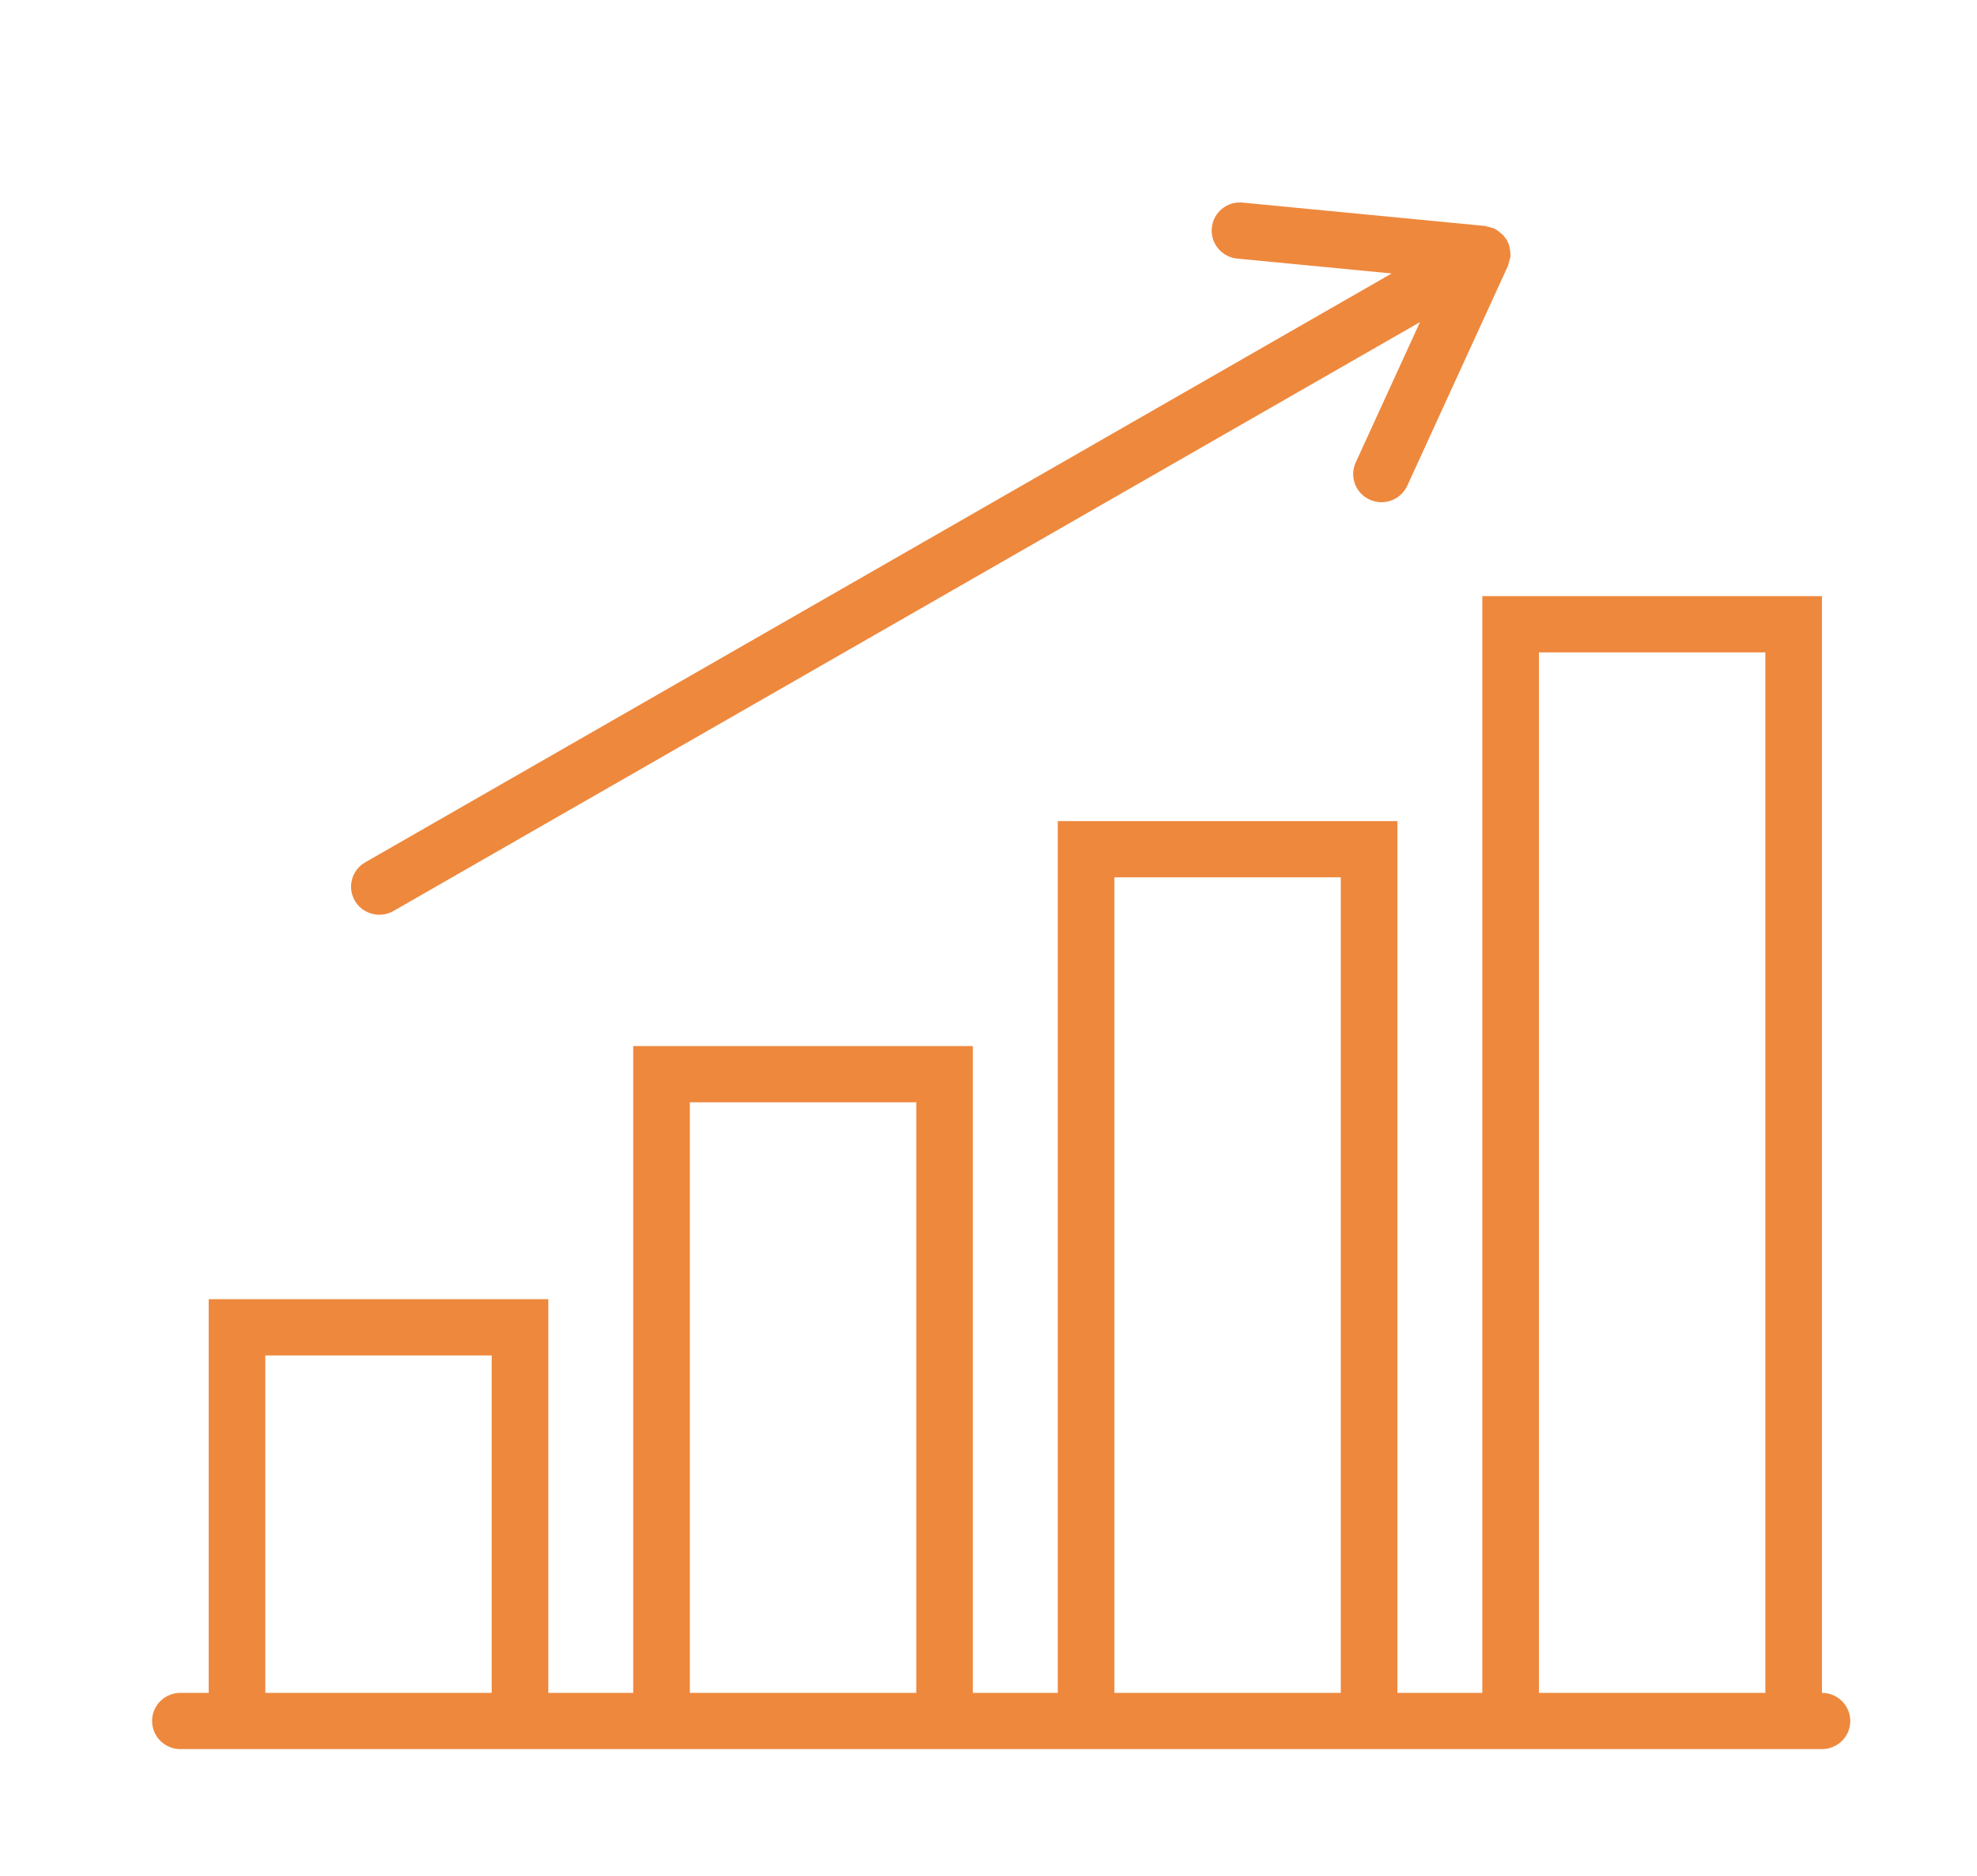
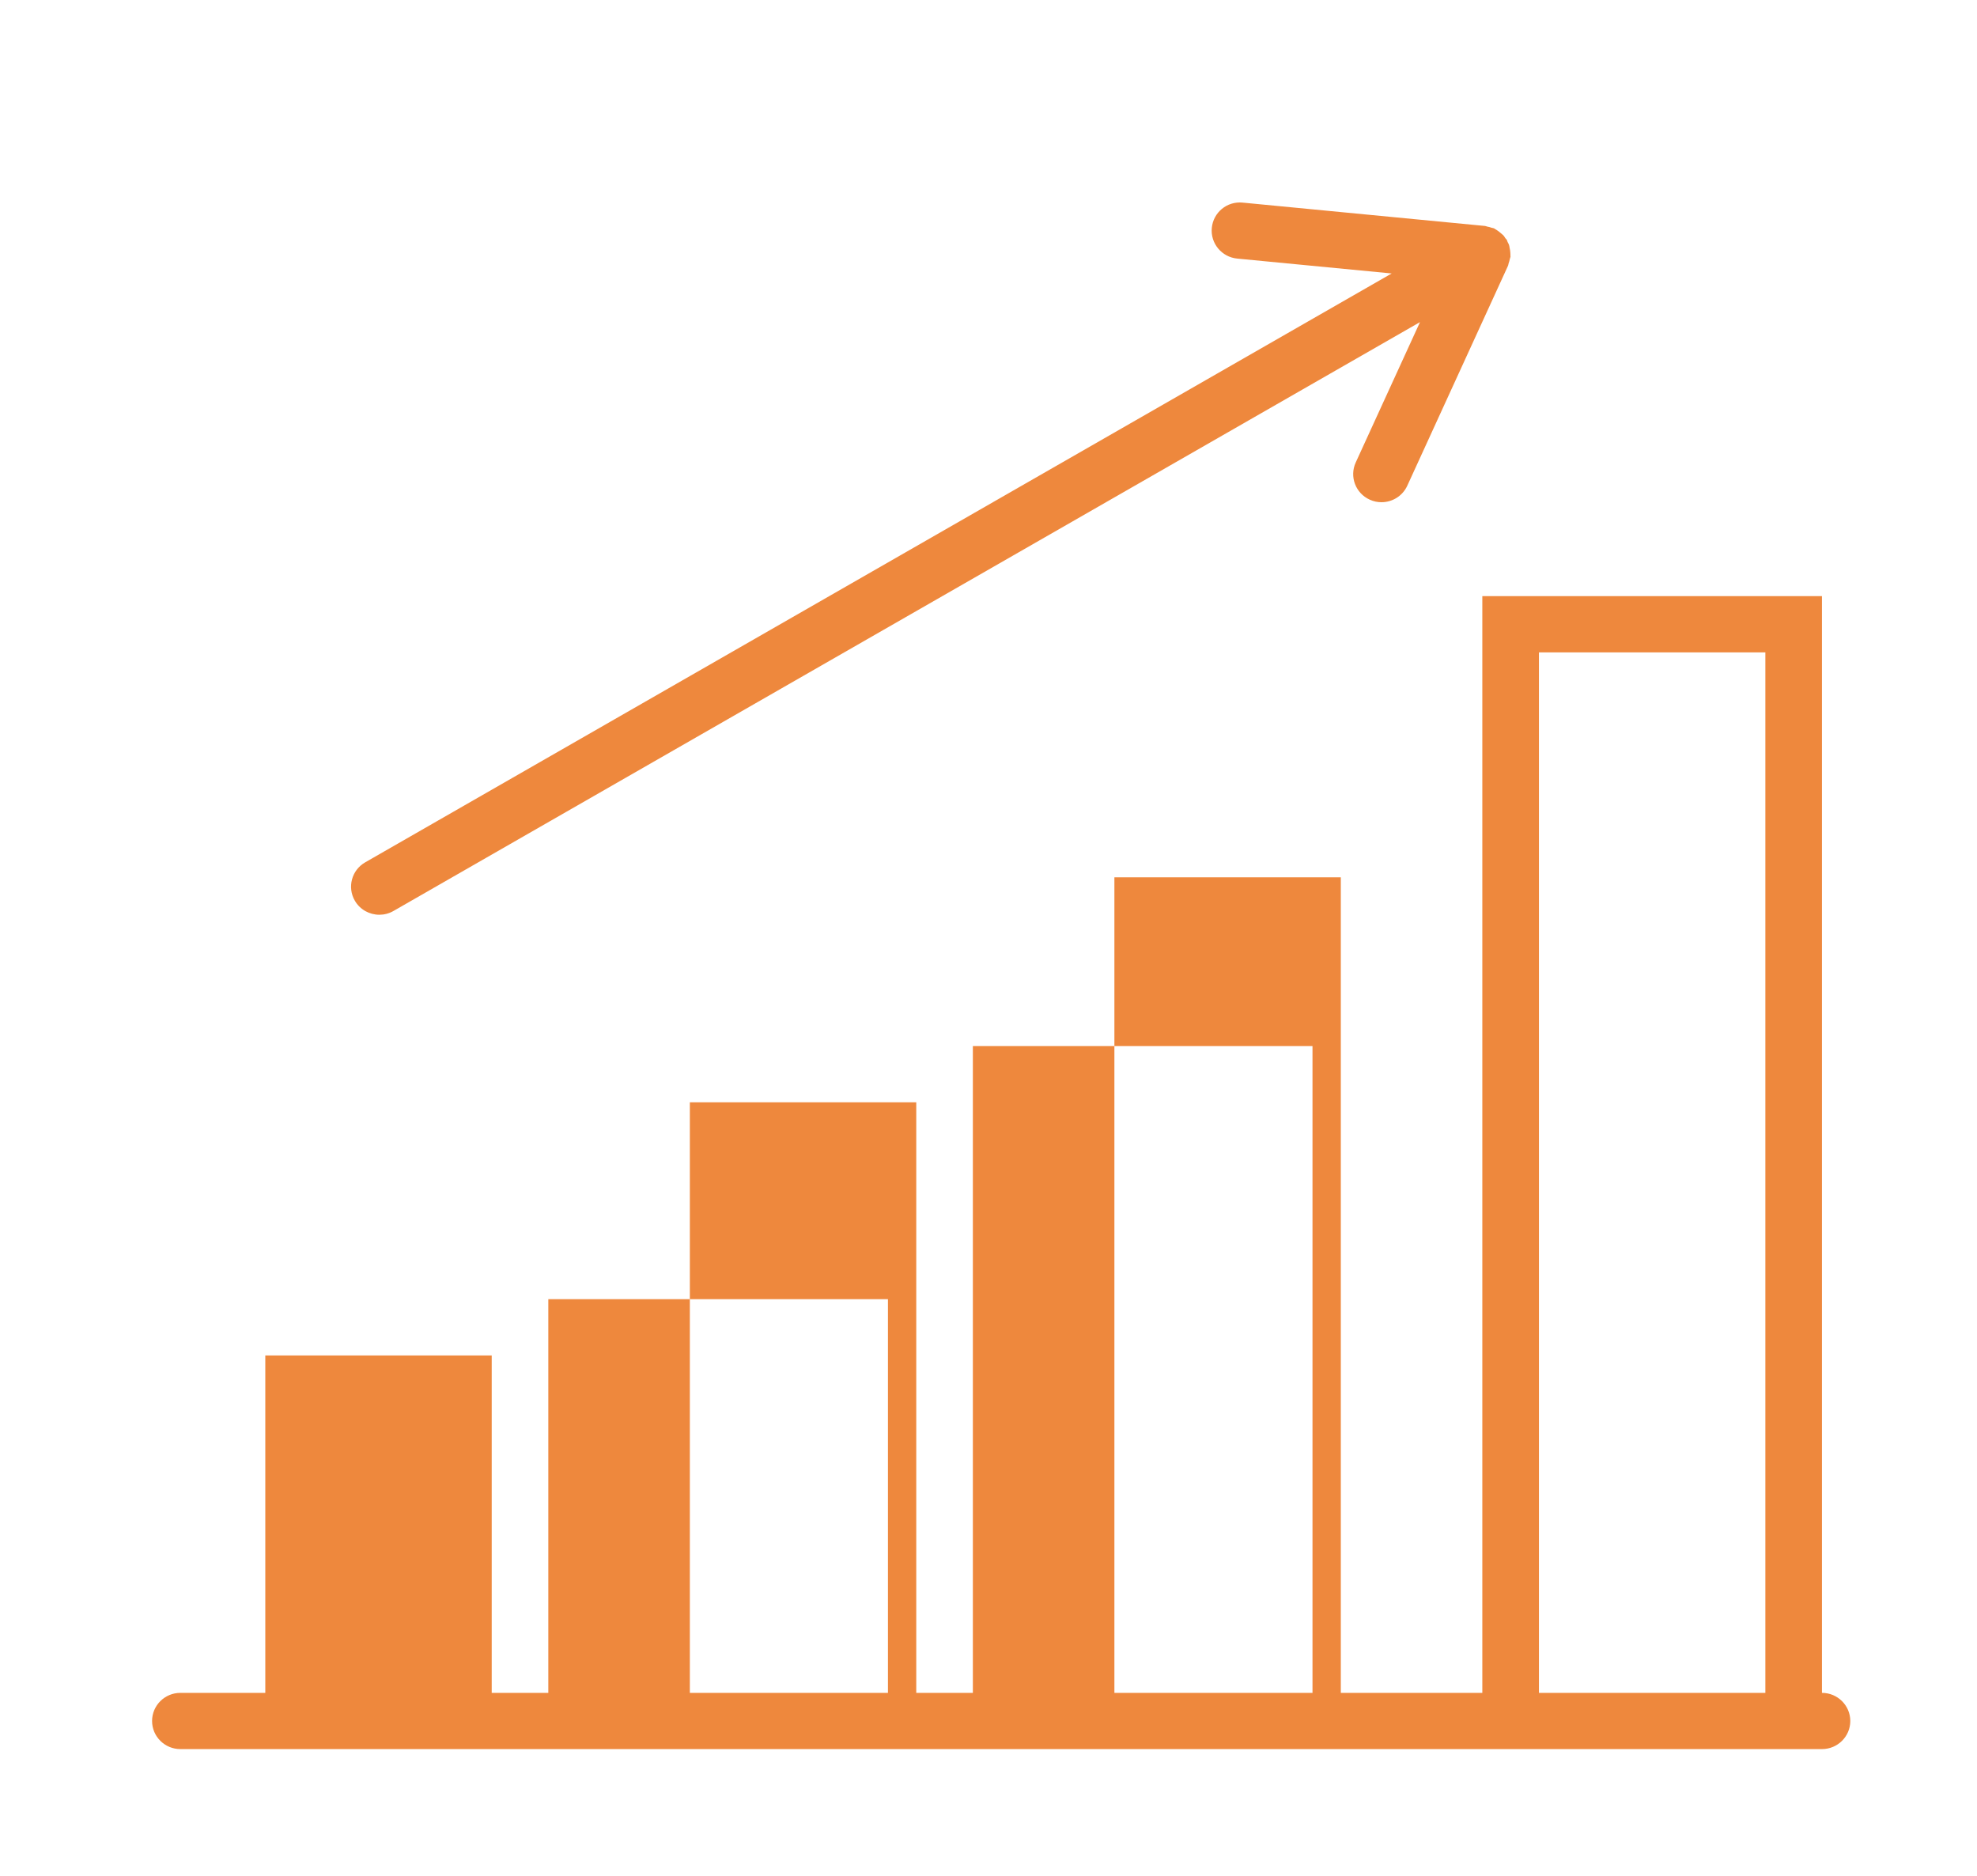
<svg xmlns="http://www.w3.org/2000/svg" version="1.1" id="Shape_10_1_" x="0px" y="0px" width="78px" height="74px" viewBox="0 0 78 74" enable-background="new 0 0 78 74" xml:space="preserve">
  <g id="Shape_10">
    <g>
-       <path fill-rule="evenodd" clip-rule="evenodd" fill="#EE883D" d="M71.883,66.782V23.517h-13.4v43.265h-3.35v-34.39h-13.4v34.39    h-3.35V41.267h-13.4v25.515h-3.35V51.251h-13.4v15.531H7.117C6.5,66.782,6,67.278,6,67.891c0,0.613,0.5,1.109,1.117,1.109h64.767    c0.616,0,1.117-0.496,1.117-1.109C73,67.278,72.5,66.782,71.883,66.782z M19.4,66.782h-8.933V53.47H19.4V66.782z M36.15,66.782    h-8.933V43.485h8.933V66.782z M52.9,66.782h-8.933V34.61H52.9V66.782z M69.65,66.782h-8.933V25.736h8.933V66.782z M14.967,36.086    c0.189,0,0.382-0.048,0.557-0.149l40.5-23.23l-2.535,5.536c-0.256,0.558-0.008,1.216,0.554,1.469c0.15,0.069,0.307,0.1,0.462,0.1    c0.424,0,0.83-0.242,1.017-0.65l3.978-8.686c0.012-0.028,0.01-0.058,0.02-0.086c0.021-0.059,0.038-0.115,0.049-0.177    c0.006-0.031,0.023-0.057,0.026-0.089c0.001-0.013-0.004-0.024-0.003-0.038c0.002-0.042-0.002-0.081-0.004-0.123    c-0.003-0.061-0.013-0.119-0.027-0.18c-0.009-0.042-0.011-0.085-0.026-0.126c-0.013-0.04-0.037-0.073-0.055-0.112    c-0.015-0.025-0.015-0.055-0.03-0.082c-0.016-0.027-0.042-0.042-0.06-0.068c-0.023-0.034-0.041-0.071-0.069-0.102    c-0.029-0.033-0.066-0.057-0.099-0.087c-0.046-0.041-0.092-0.078-0.143-0.112c-0.035-0.022-0.066-0.047-0.104-0.065    c-0.012-0.005-0.019-0.017-0.031-0.022c-0.028-0.012-0.058-0.01-0.086-0.02c-0.061-0.022-0.122-0.038-0.185-0.049    c-0.029-0.005-0.052-0.022-0.083-0.024l-9.561-0.921c-0.62-0.062-1.16,0.388-1.219,0.996c-0.06,0.61,0.39,1.153,1.003,1.212    l6.093,0.587l-40.497,23.23c-0.535,0.306-0.717,0.985-0.409,1.515C14.205,35.887,14.58,36.086,14.967,36.086z" />
+       <path fill-rule="evenodd" clip-rule="evenodd" fill="#EE883D" d="M71.883,66.782V23.517h-13.4v43.265h-3.35v-34.39v34.39    h-3.35V41.267h-13.4v25.515h-3.35V51.251h-13.4v15.531H7.117C6.5,66.782,6,67.278,6,67.891c0,0.613,0.5,1.109,1.117,1.109h64.767    c0.616,0,1.117-0.496,1.117-1.109C73,67.278,72.5,66.782,71.883,66.782z M19.4,66.782h-8.933V53.47H19.4V66.782z M36.15,66.782    h-8.933V43.485h8.933V66.782z M52.9,66.782h-8.933V34.61H52.9V66.782z M69.65,66.782h-8.933V25.736h8.933V66.782z M14.967,36.086    c0.189,0,0.382-0.048,0.557-0.149l40.5-23.23l-2.535,5.536c-0.256,0.558-0.008,1.216,0.554,1.469c0.15,0.069,0.307,0.1,0.462,0.1    c0.424,0,0.83-0.242,1.017-0.65l3.978-8.686c0.012-0.028,0.01-0.058,0.02-0.086c0.021-0.059,0.038-0.115,0.049-0.177    c0.006-0.031,0.023-0.057,0.026-0.089c0.001-0.013-0.004-0.024-0.003-0.038c0.002-0.042-0.002-0.081-0.004-0.123    c-0.003-0.061-0.013-0.119-0.027-0.18c-0.009-0.042-0.011-0.085-0.026-0.126c-0.013-0.04-0.037-0.073-0.055-0.112    c-0.015-0.025-0.015-0.055-0.03-0.082c-0.016-0.027-0.042-0.042-0.06-0.068c-0.023-0.034-0.041-0.071-0.069-0.102    c-0.029-0.033-0.066-0.057-0.099-0.087c-0.046-0.041-0.092-0.078-0.143-0.112c-0.035-0.022-0.066-0.047-0.104-0.065    c-0.012-0.005-0.019-0.017-0.031-0.022c-0.028-0.012-0.058-0.01-0.086-0.02c-0.061-0.022-0.122-0.038-0.185-0.049    c-0.029-0.005-0.052-0.022-0.083-0.024l-9.561-0.921c-0.62-0.062-1.16,0.388-1.219,0.996c-0.06,0.61,0.39,1.153,1.003,1.212    l6.093,0.587l-40.497,23.23c-0.535,0.306-0.717,0.985-0.409,1.515C14.205,35.887,14.58,36.086,14.967,36.086z" />
    </g>
  </g>
</svg>